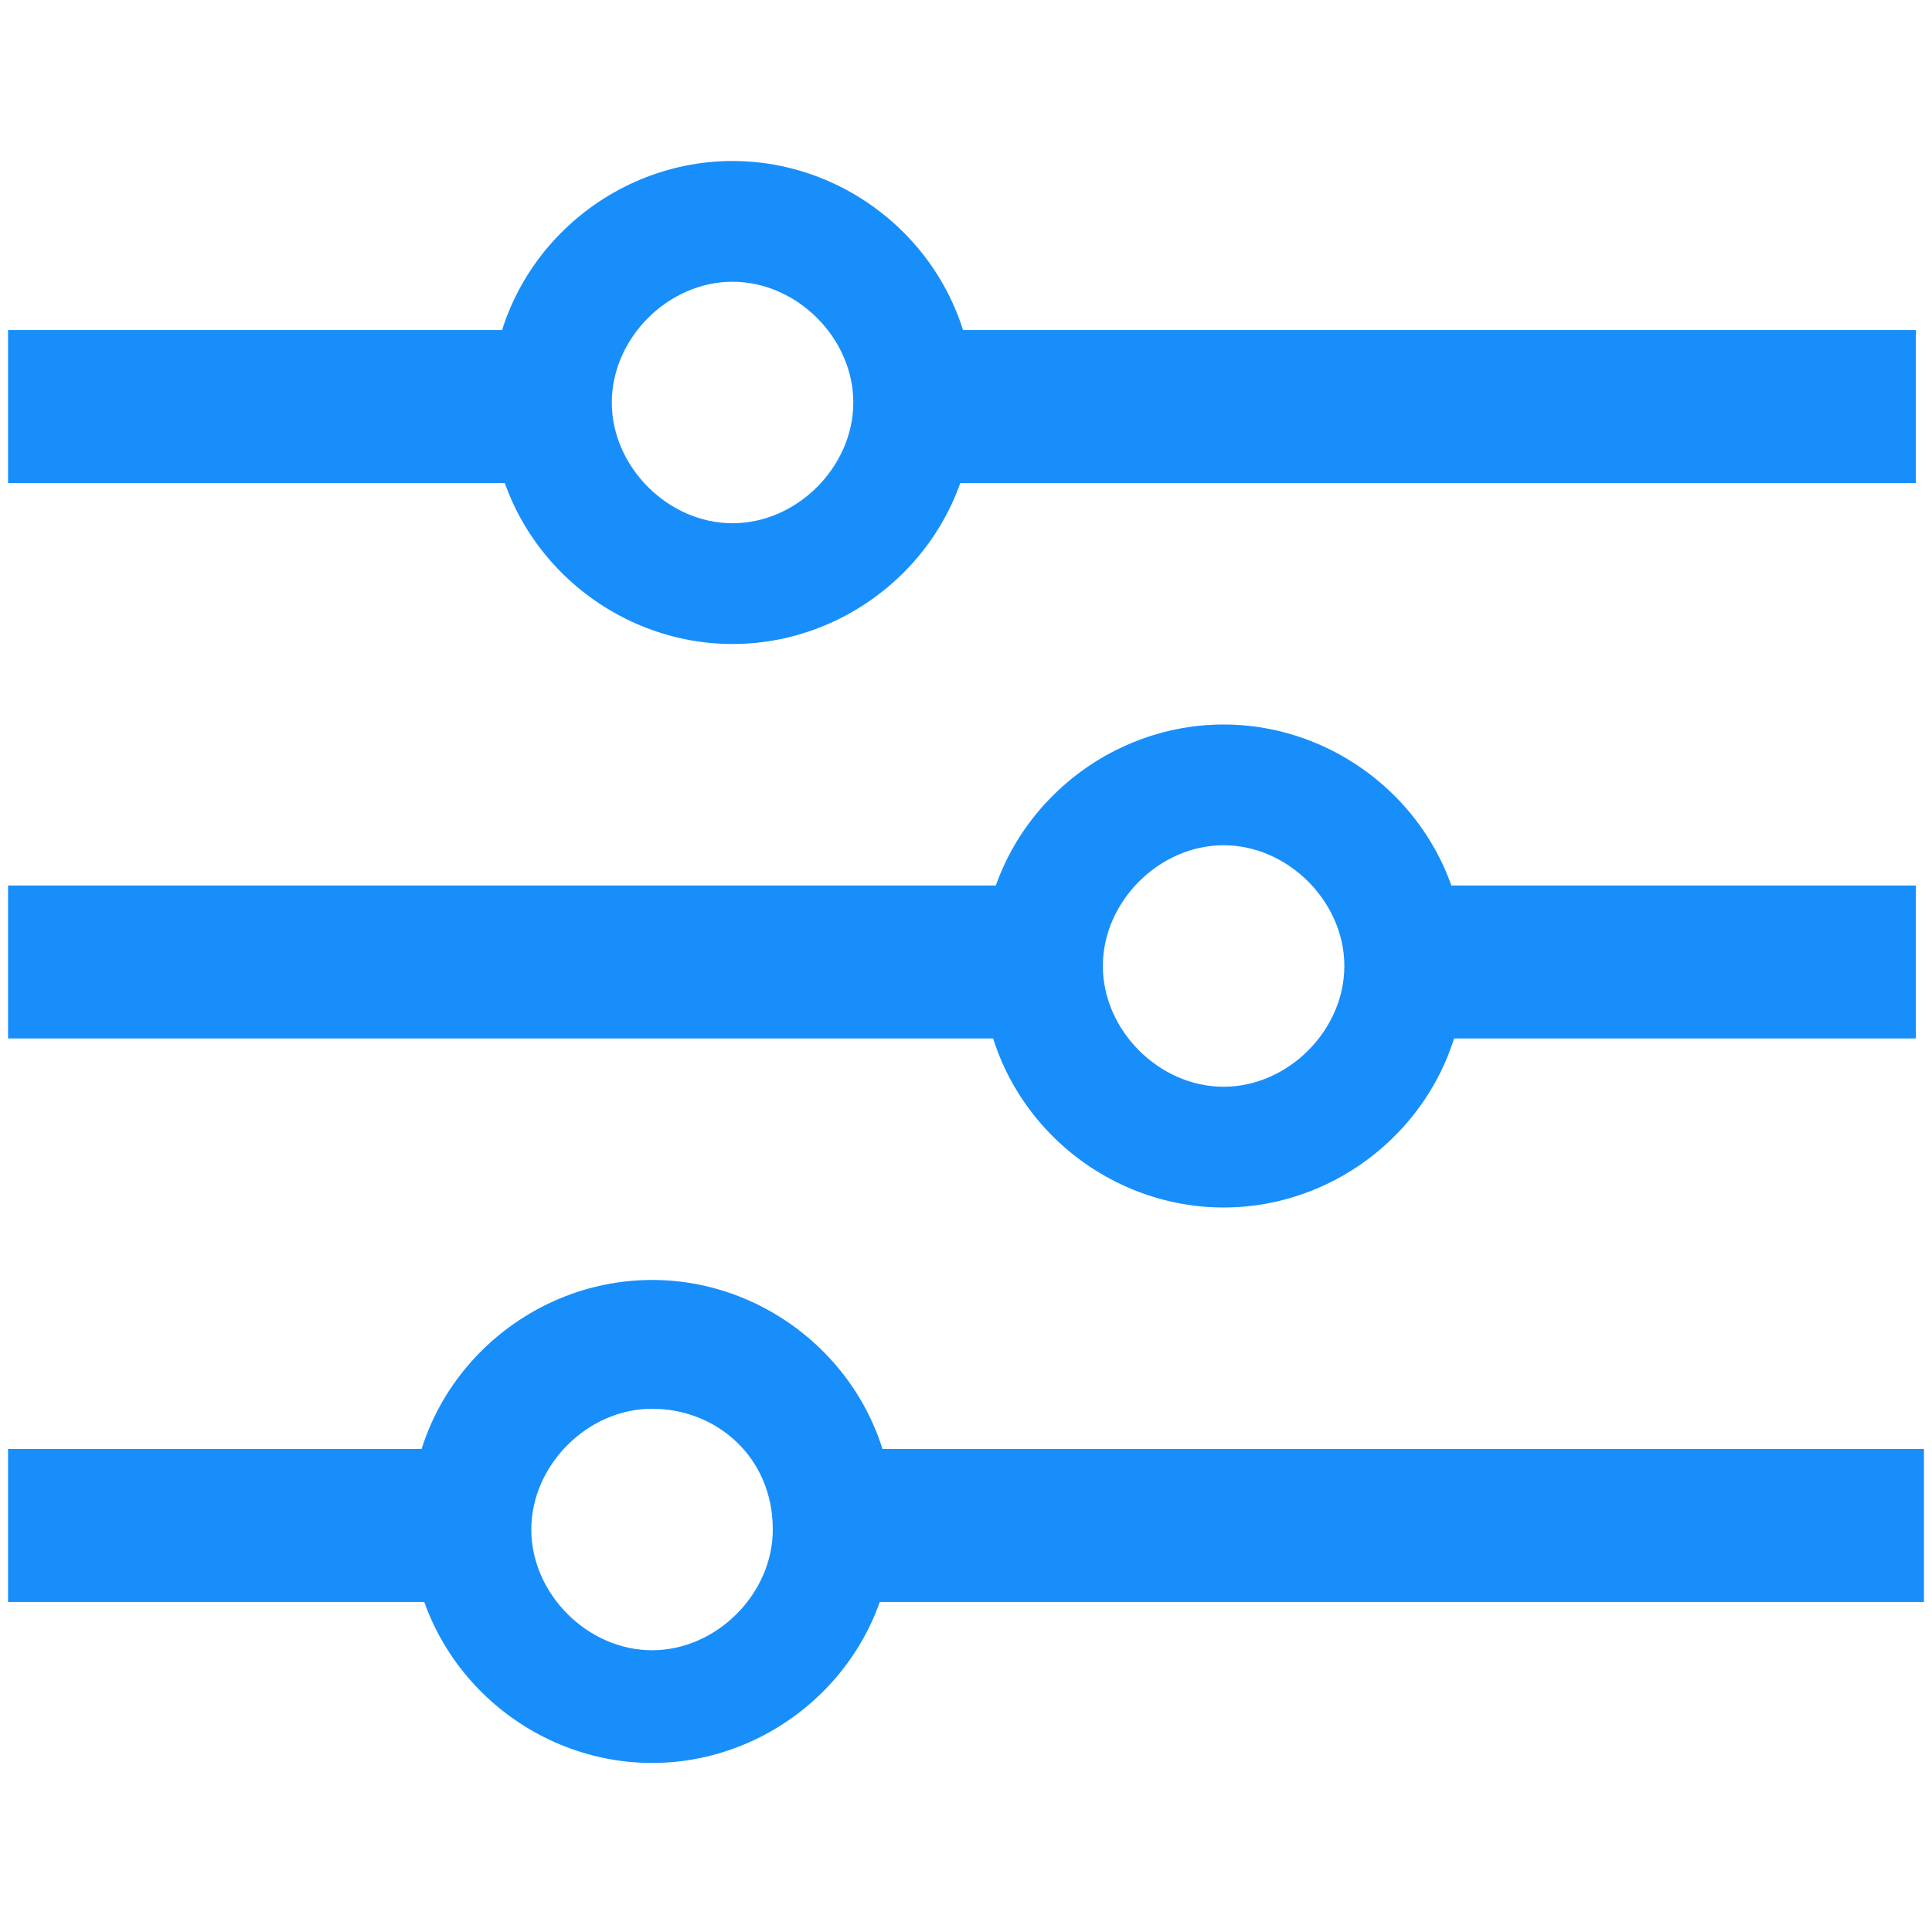
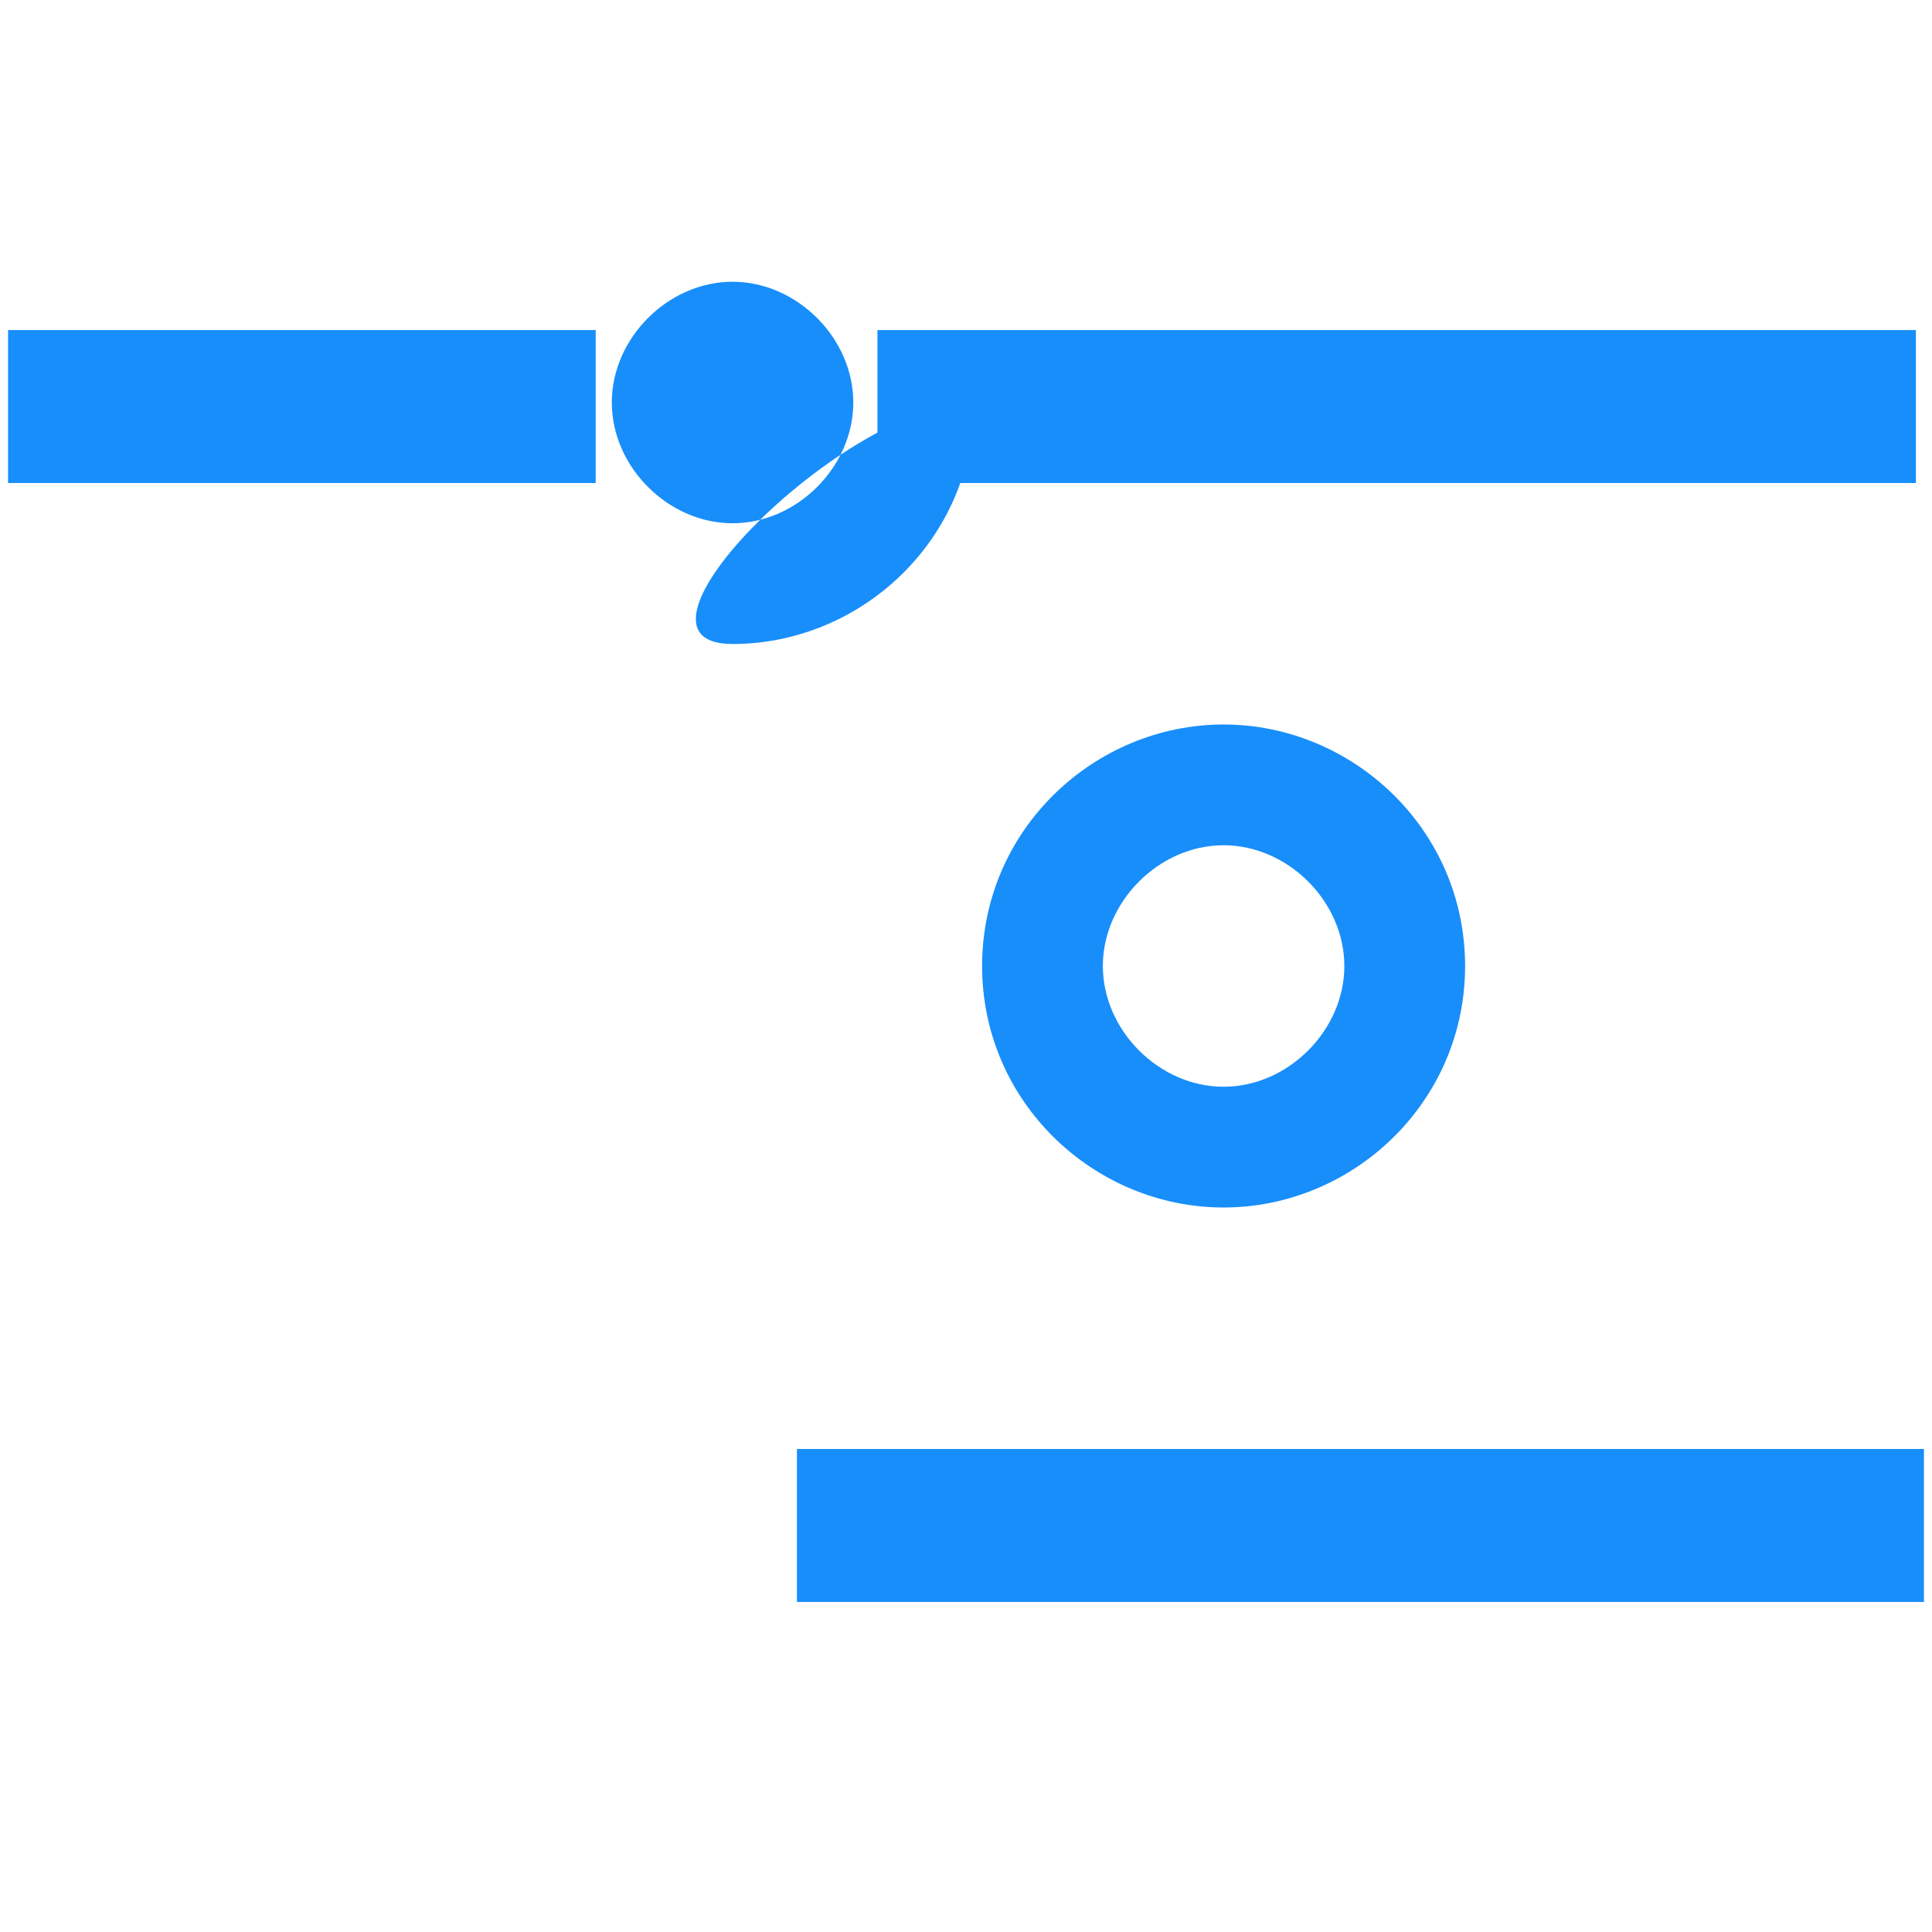
<svg xmlns="http://www.w3.org/2000/svg" version="1.1" id="Layer_1" x="0px" y="0px" viewBox="0 0 24 24" style="enable-background:new 0 0 24 24;" xml:space="preserve" fill="#188EFA">
-   <path d="M12.1,5c0,1.7-1.4,3-3,3s-3-1.3-3-3s1.4-3,3-3S12.1,3.3,12.1,5z M9.1,3.5C8.3,3.5,7.6,4.2,7.6,5s0.7,1.5,1.5,1.5  s1.5-0.7,1.5-1.5S9.9,3.5,9.1,3.5z" />
+   <path d="M12.1,5c0,1.7-1.4,3-3,3s1.4-3,3-3S12.1,3.3,12.1,5z M9.1,3.5C8.3,3.5,7.6,4.2,7.6,5s0.7,1.5,1.5,1.5  s1.5-0.7,1.5-1.5S9.9,3.5,9.1,3.5z" />
  <path d="M18.2,12c0,1.7-1.4,3-3,3s-3-1.3-3-3s1.4-3,3-3S18.2,10.3,18.2,12z M15.2,10.5c-0.8,0-1.5,0.7-1.5,1.5s0.7,1.5,1.5,1.5  c0.8,0,1.5-0.7,1.5-1.5S16,10.5,15.2,10.5z" />
-   <path d="M11.1,18.9c0,1.7-1.4,3-3,3s-3-1.3-3-3c0-1.7,1.4-3,3-3S11.1,17.2,11.1,18.9z M8.1,17.5c-0.8,0-1.5,0.7-1.5,1.5  c0,0.8,0.7,1.5,1.5,1.5s1.5-0.7,1.5-1.5C9.6,18.1,8.9,17.5,8.1,17.5z" />
  <rect x="0.1" y="4.1" width="7.3" height="1.9" />
  <rect x="10.9" y="4.1" width="12.9" height="1.9" />
-   <rect x="0.1" y="11" width="13.3" height="1.9" />
-   <rect x="16.9" y="11" width="6.9" height="1.9" />
-   <rect x="0.1" y="18" width="6.2" height="1.9" />
  <rect x="9.9" y="18" width="14" height="1.9" />
</svg>